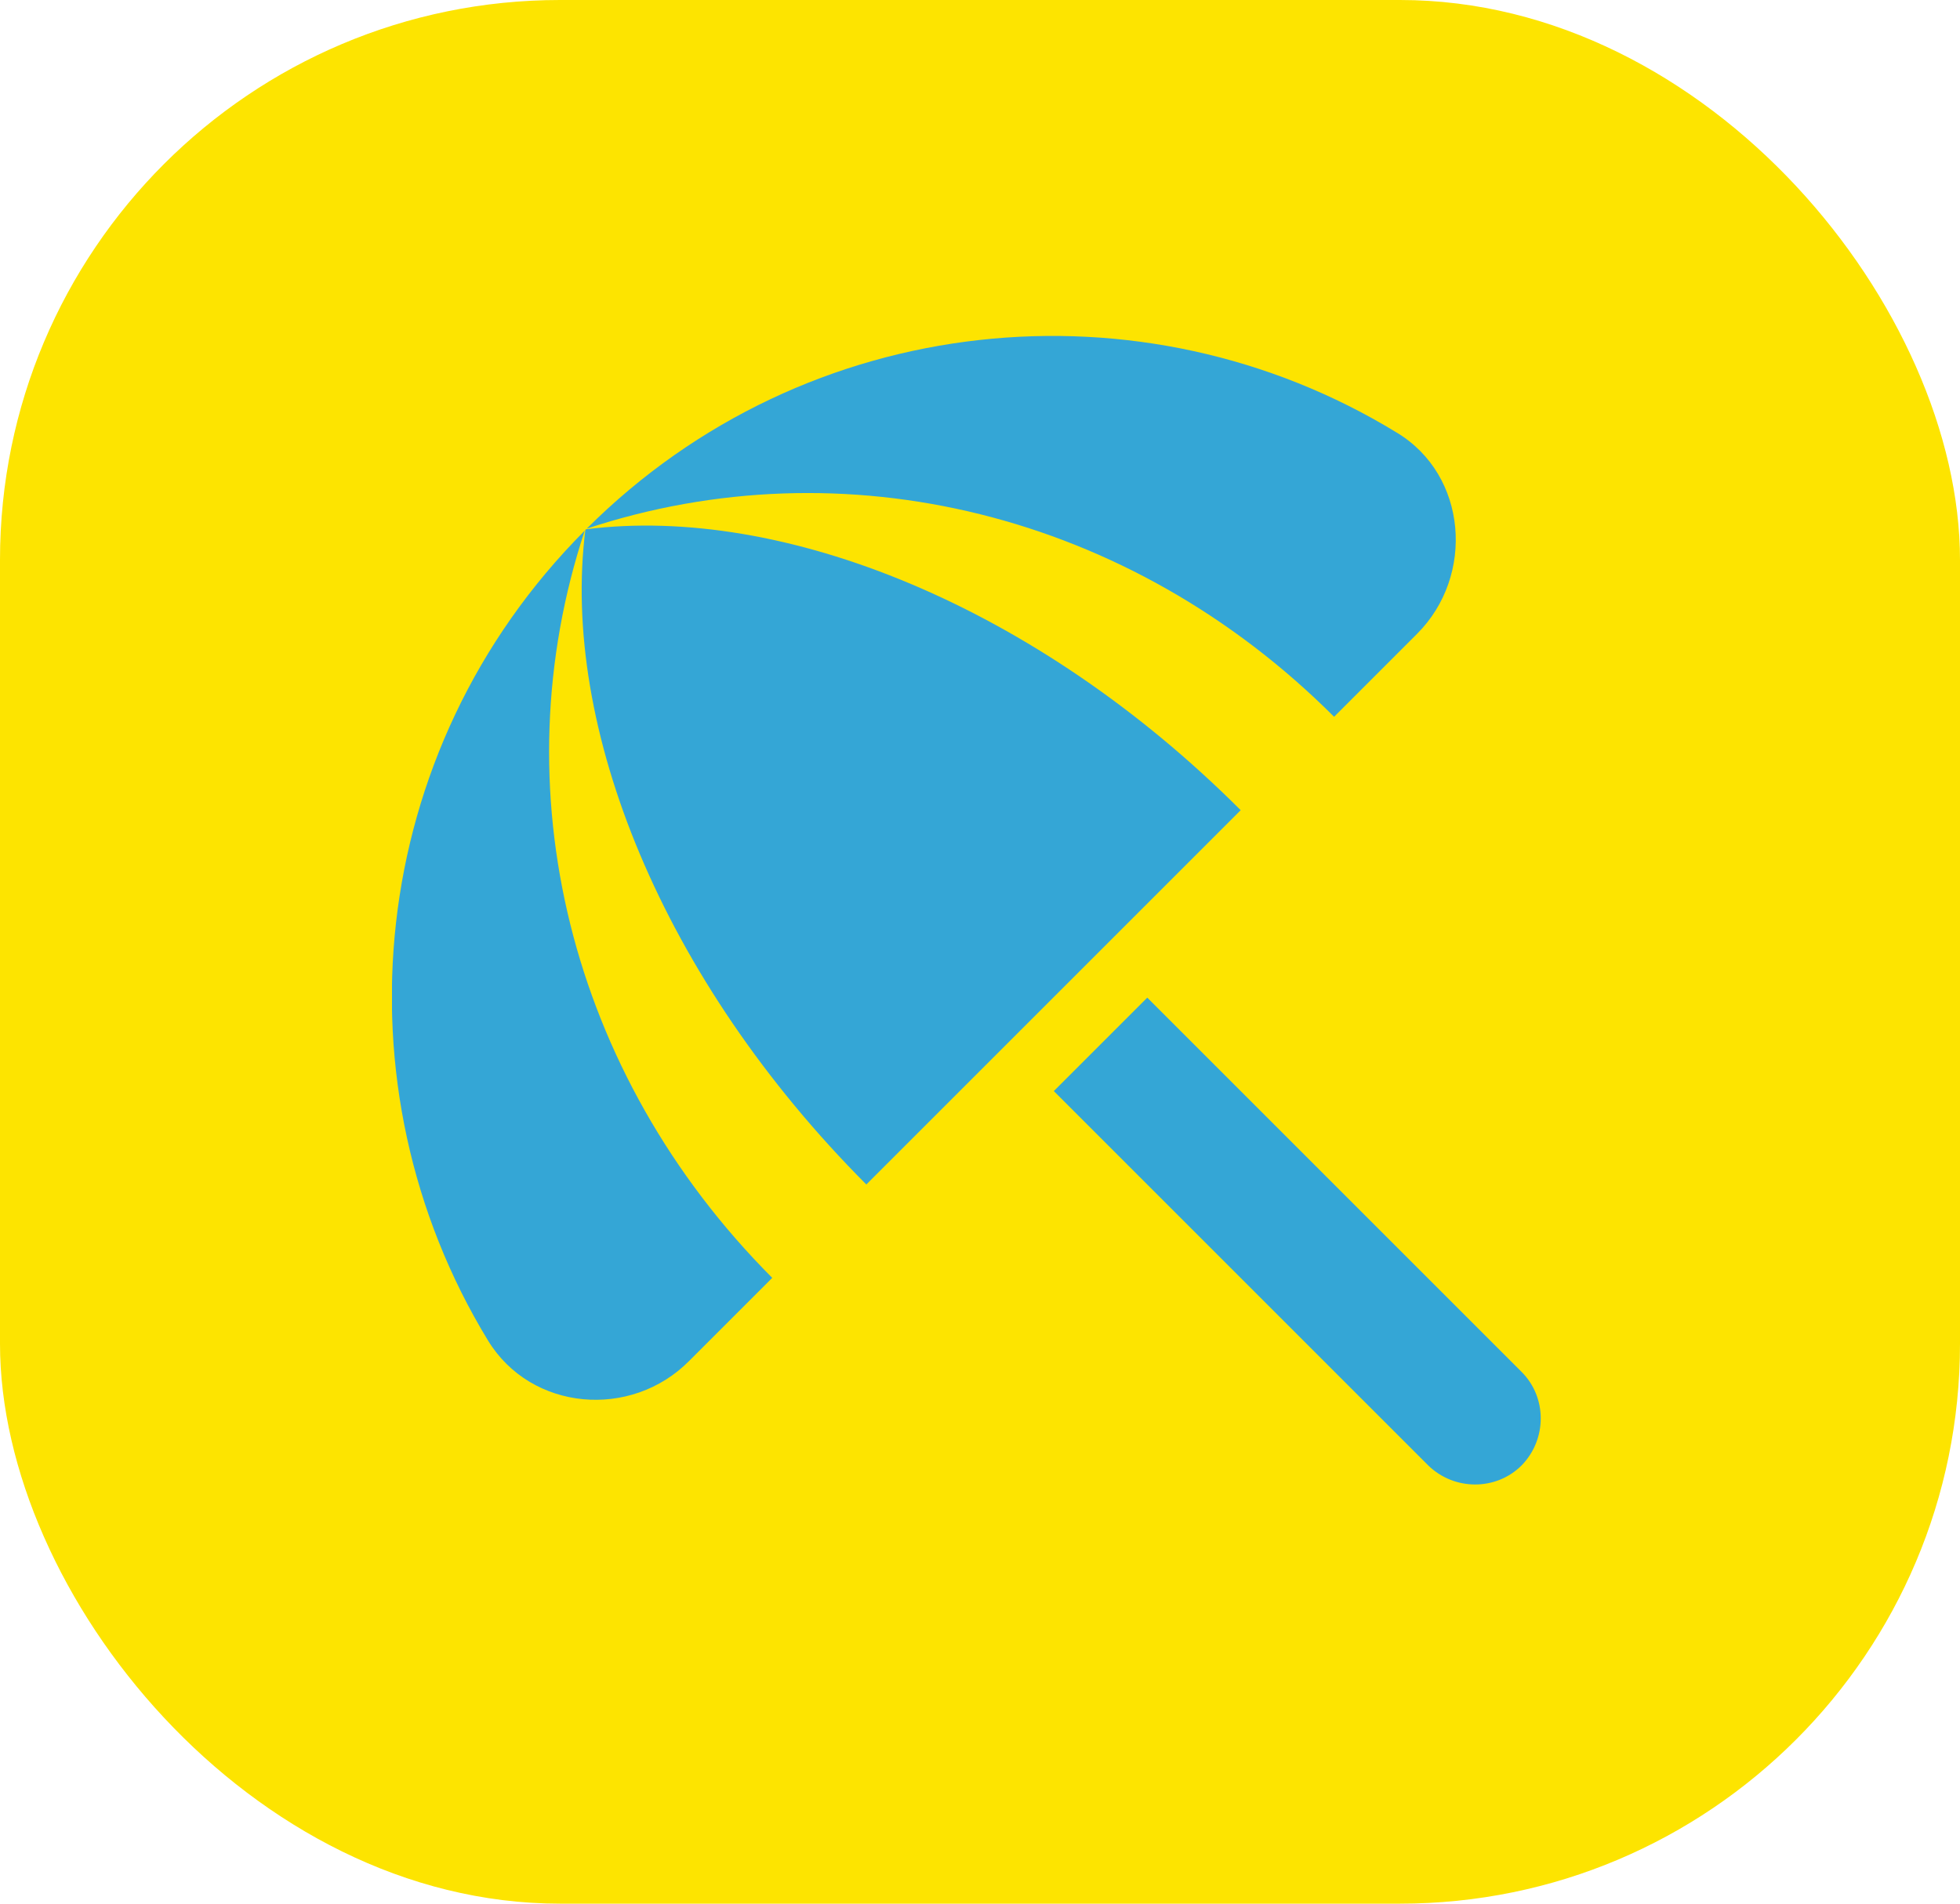
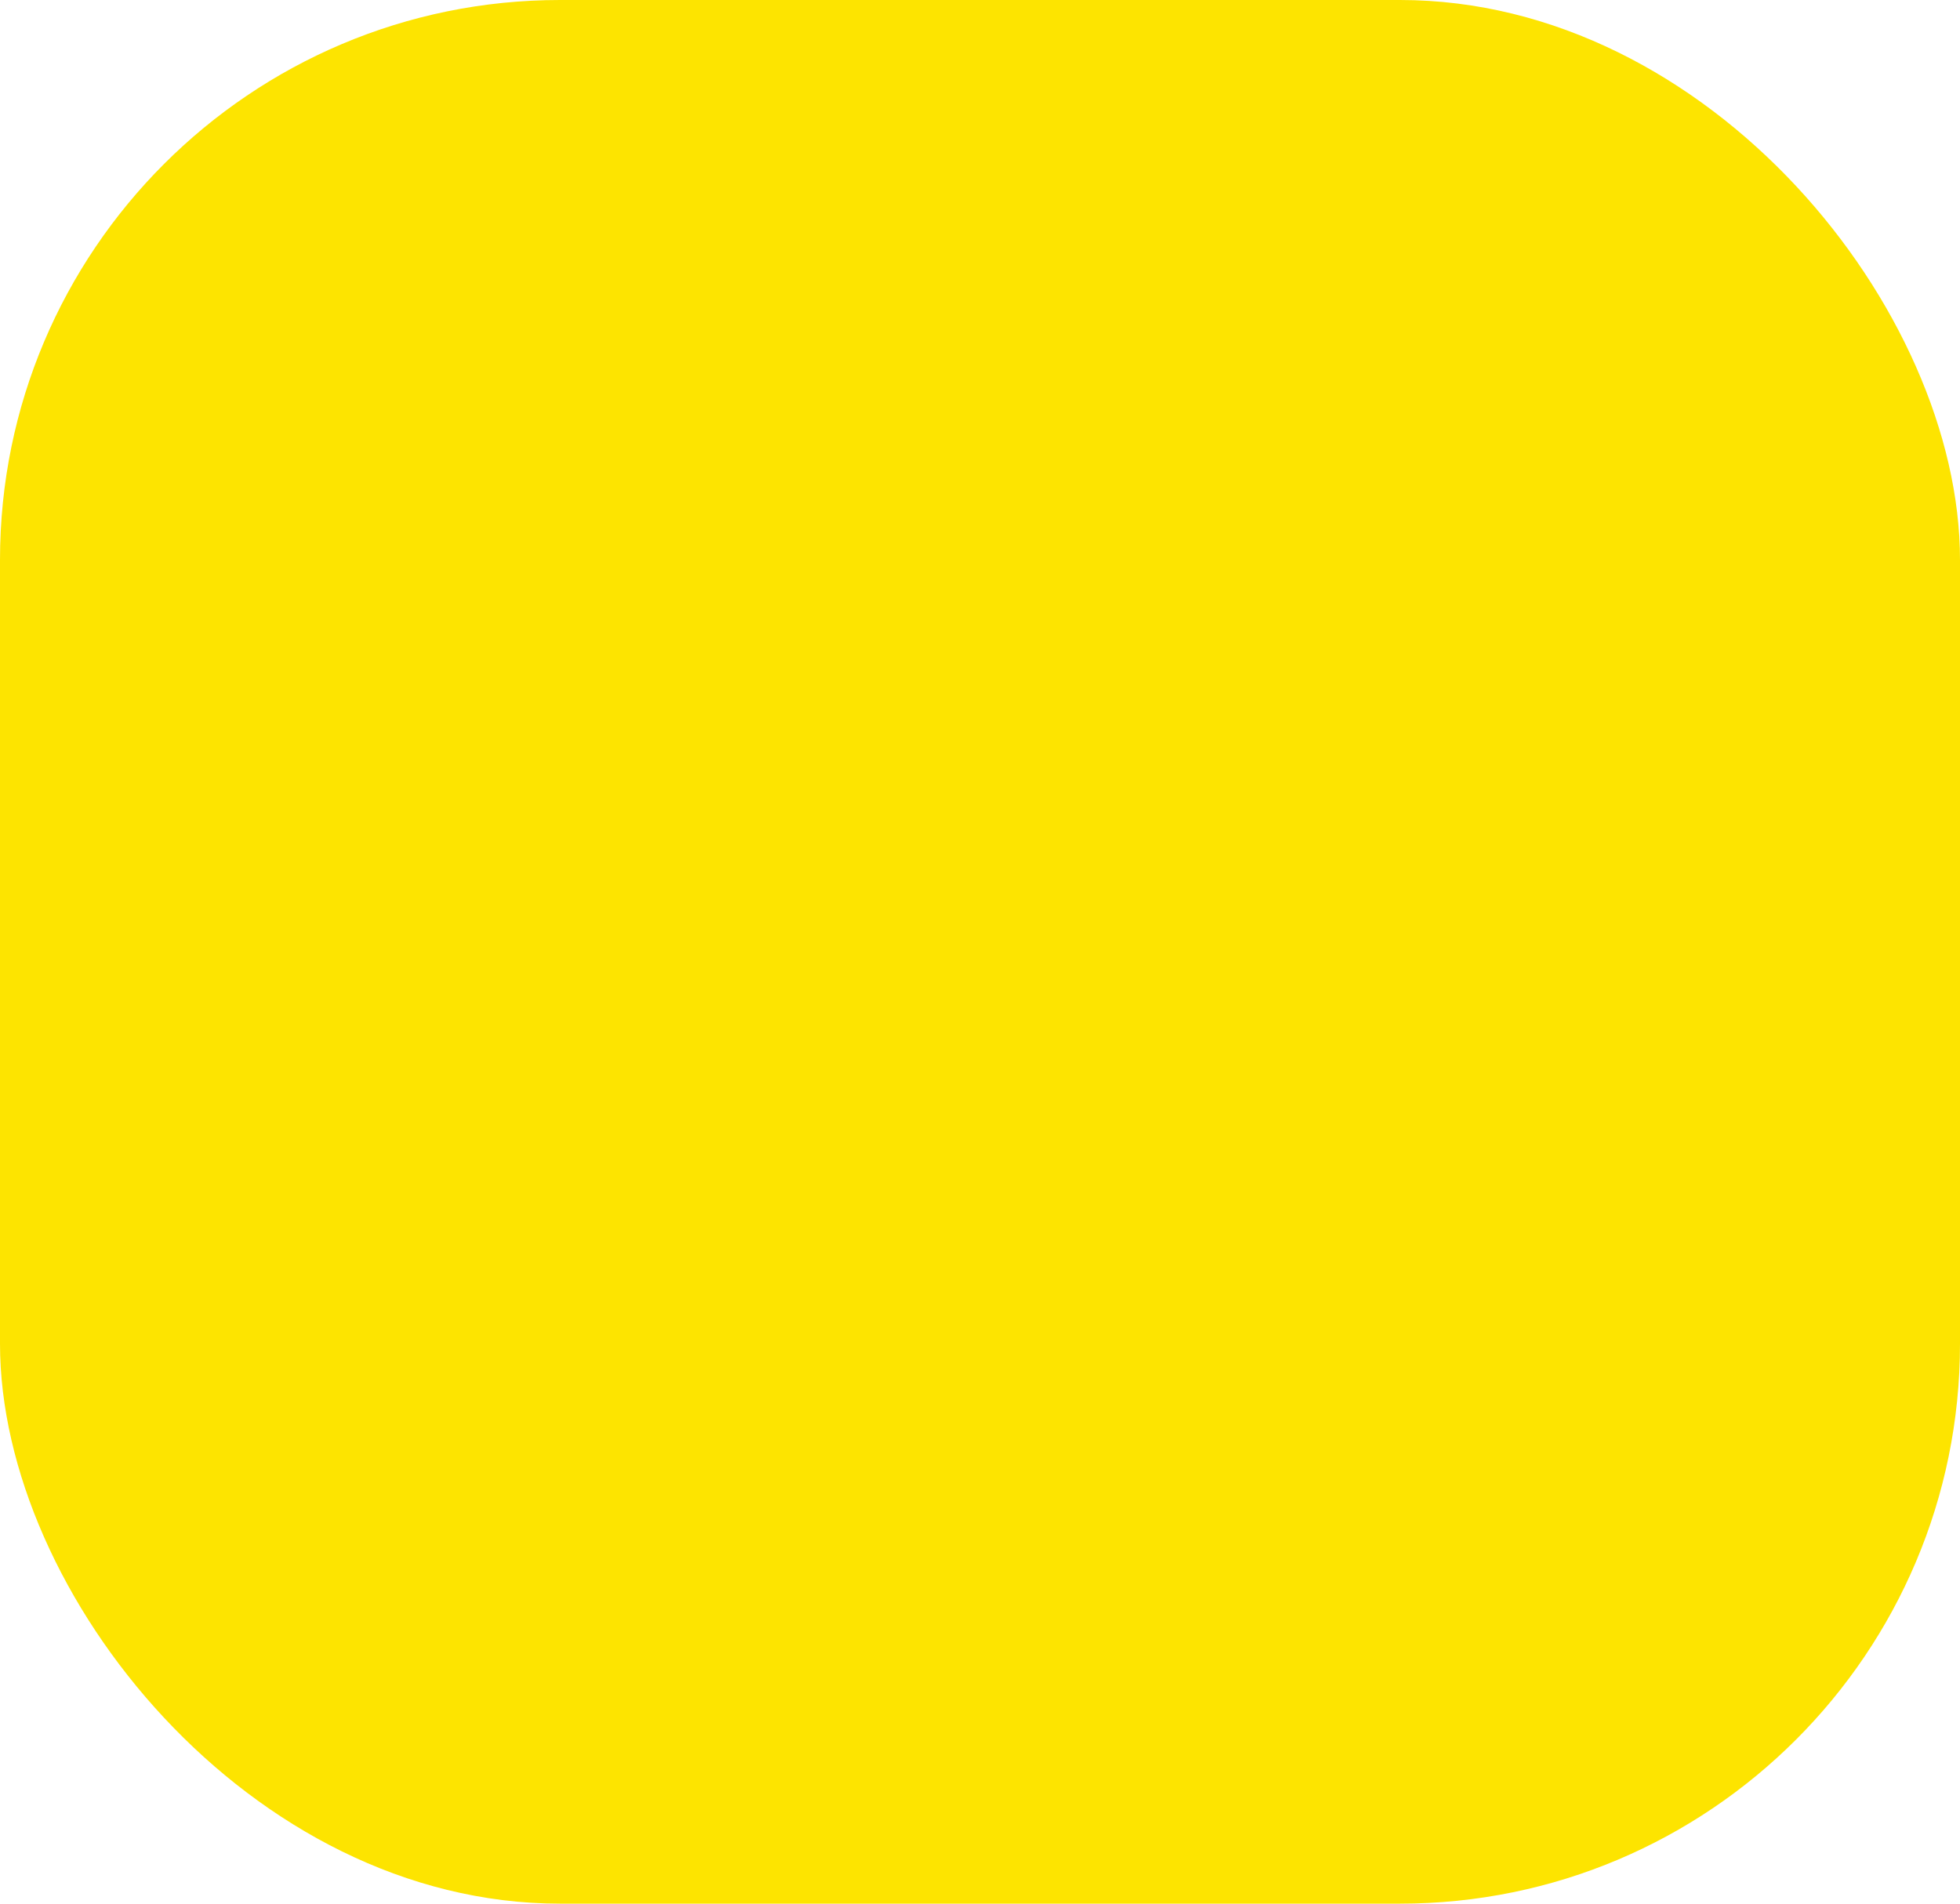
<svg xmlns="http://www.w3.org/2000/svg" width="35" height="34" viewBox="0 0 35 34" fill="none">
  <rect width="35" height="34" rx="10" fill="#FDE400" />
  <g clip-path="url(#clip0_108_22)">
-     <path fill-rule="evenodd" clip-rule="evenodd" d="M18.818 19.487L20.487 17.818L27.172 24.503C27.627 24.958 27.627 25.705 27.172 26.172C26.717 26.627 25.97 26.627 25.503 26.172L18.818 19.487ZM23.823 12.802L25.305 11.32C26.343 10.282 26.203 8.485 24.943 7.727C20.405 4.95 14.408 5.522 10.477 9.442C15.062 7.925 20.172 9.15 23.823 12.802ZM10.442 9.477C6.522 13.408 5.95 19.405 8.715 23.943C9.485 25.203 11.27 25.355 12.308 24.305L13.79 22.823C10.15 19.172 8.925 14.062 10.442 9.477ZM10.465 9.453L10.453 9.465C10.01 12.977 11.818 17.492 15.47 21.155L22.155 14.47C18.503 10.818 13.977 9.01 10.465 9.453Z" fill="#34A6D6" />
-   </g>
+     </g>
  <defs>
    <clipPath id="clip0_108_22">
-       <rect width="21" height="21" fill="white" transform="translate(7 6)" />
-     </clipPath>
+       </clipPath>
  </defs>
</svg>